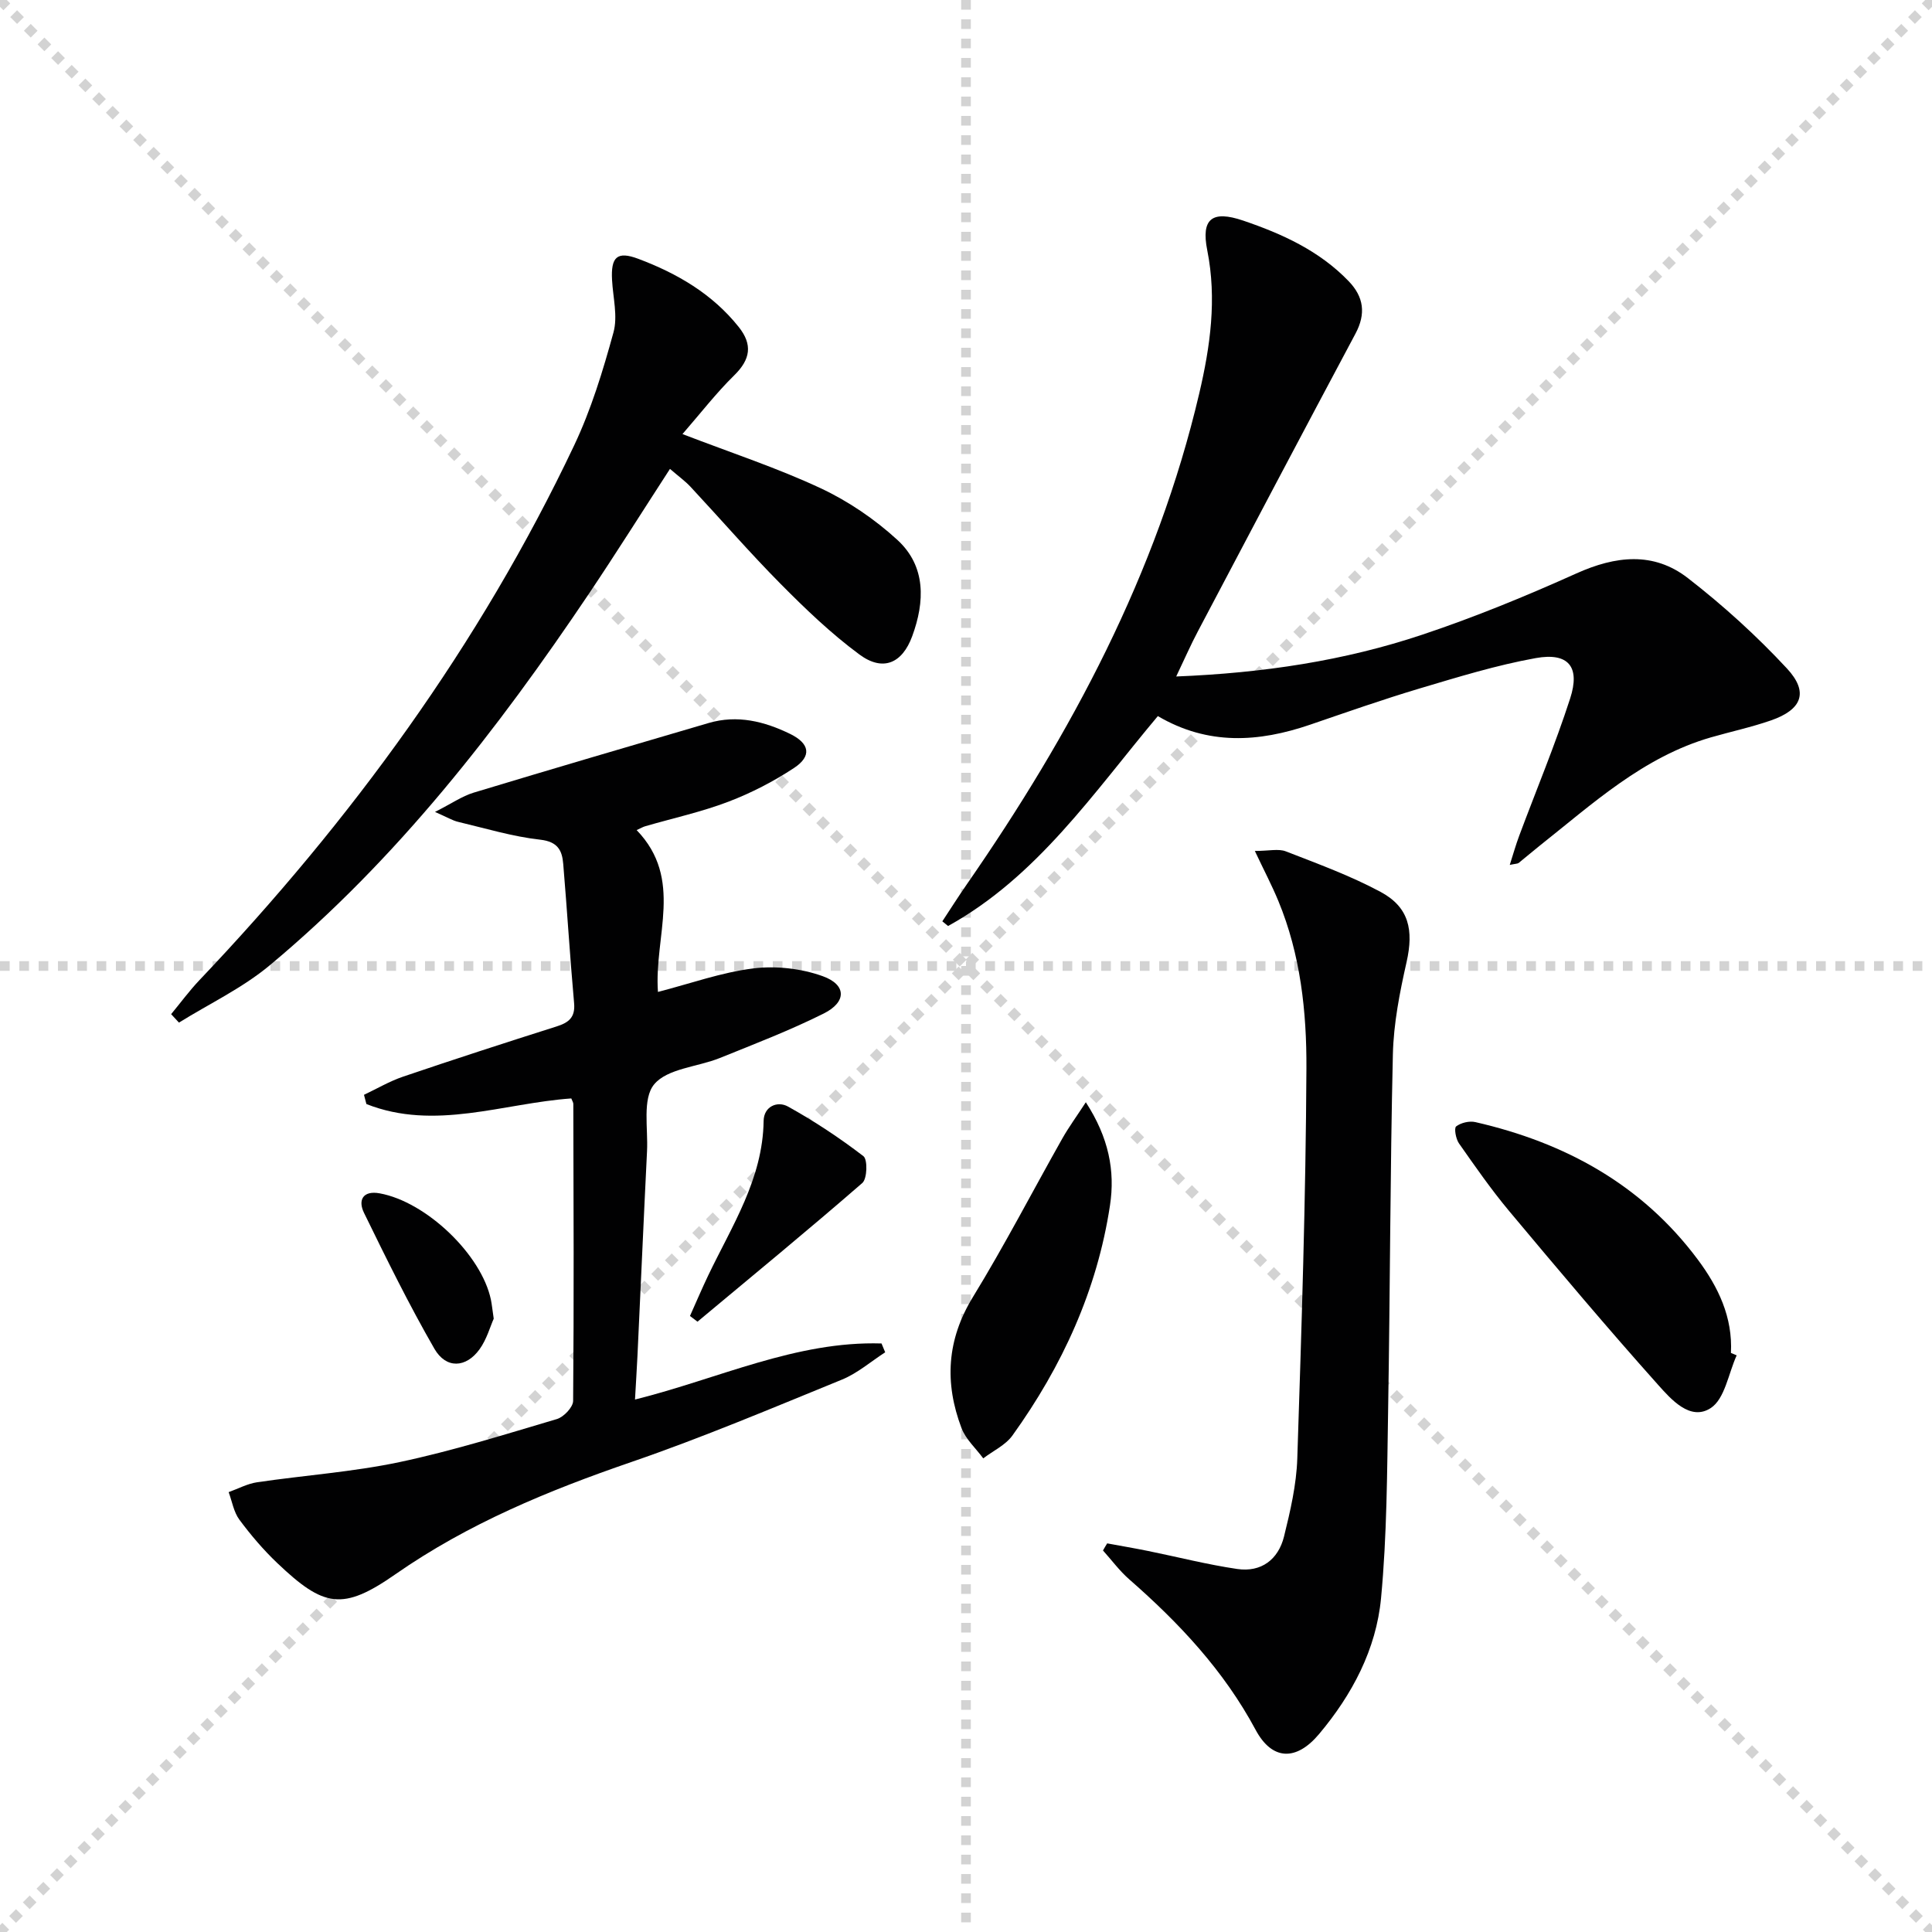
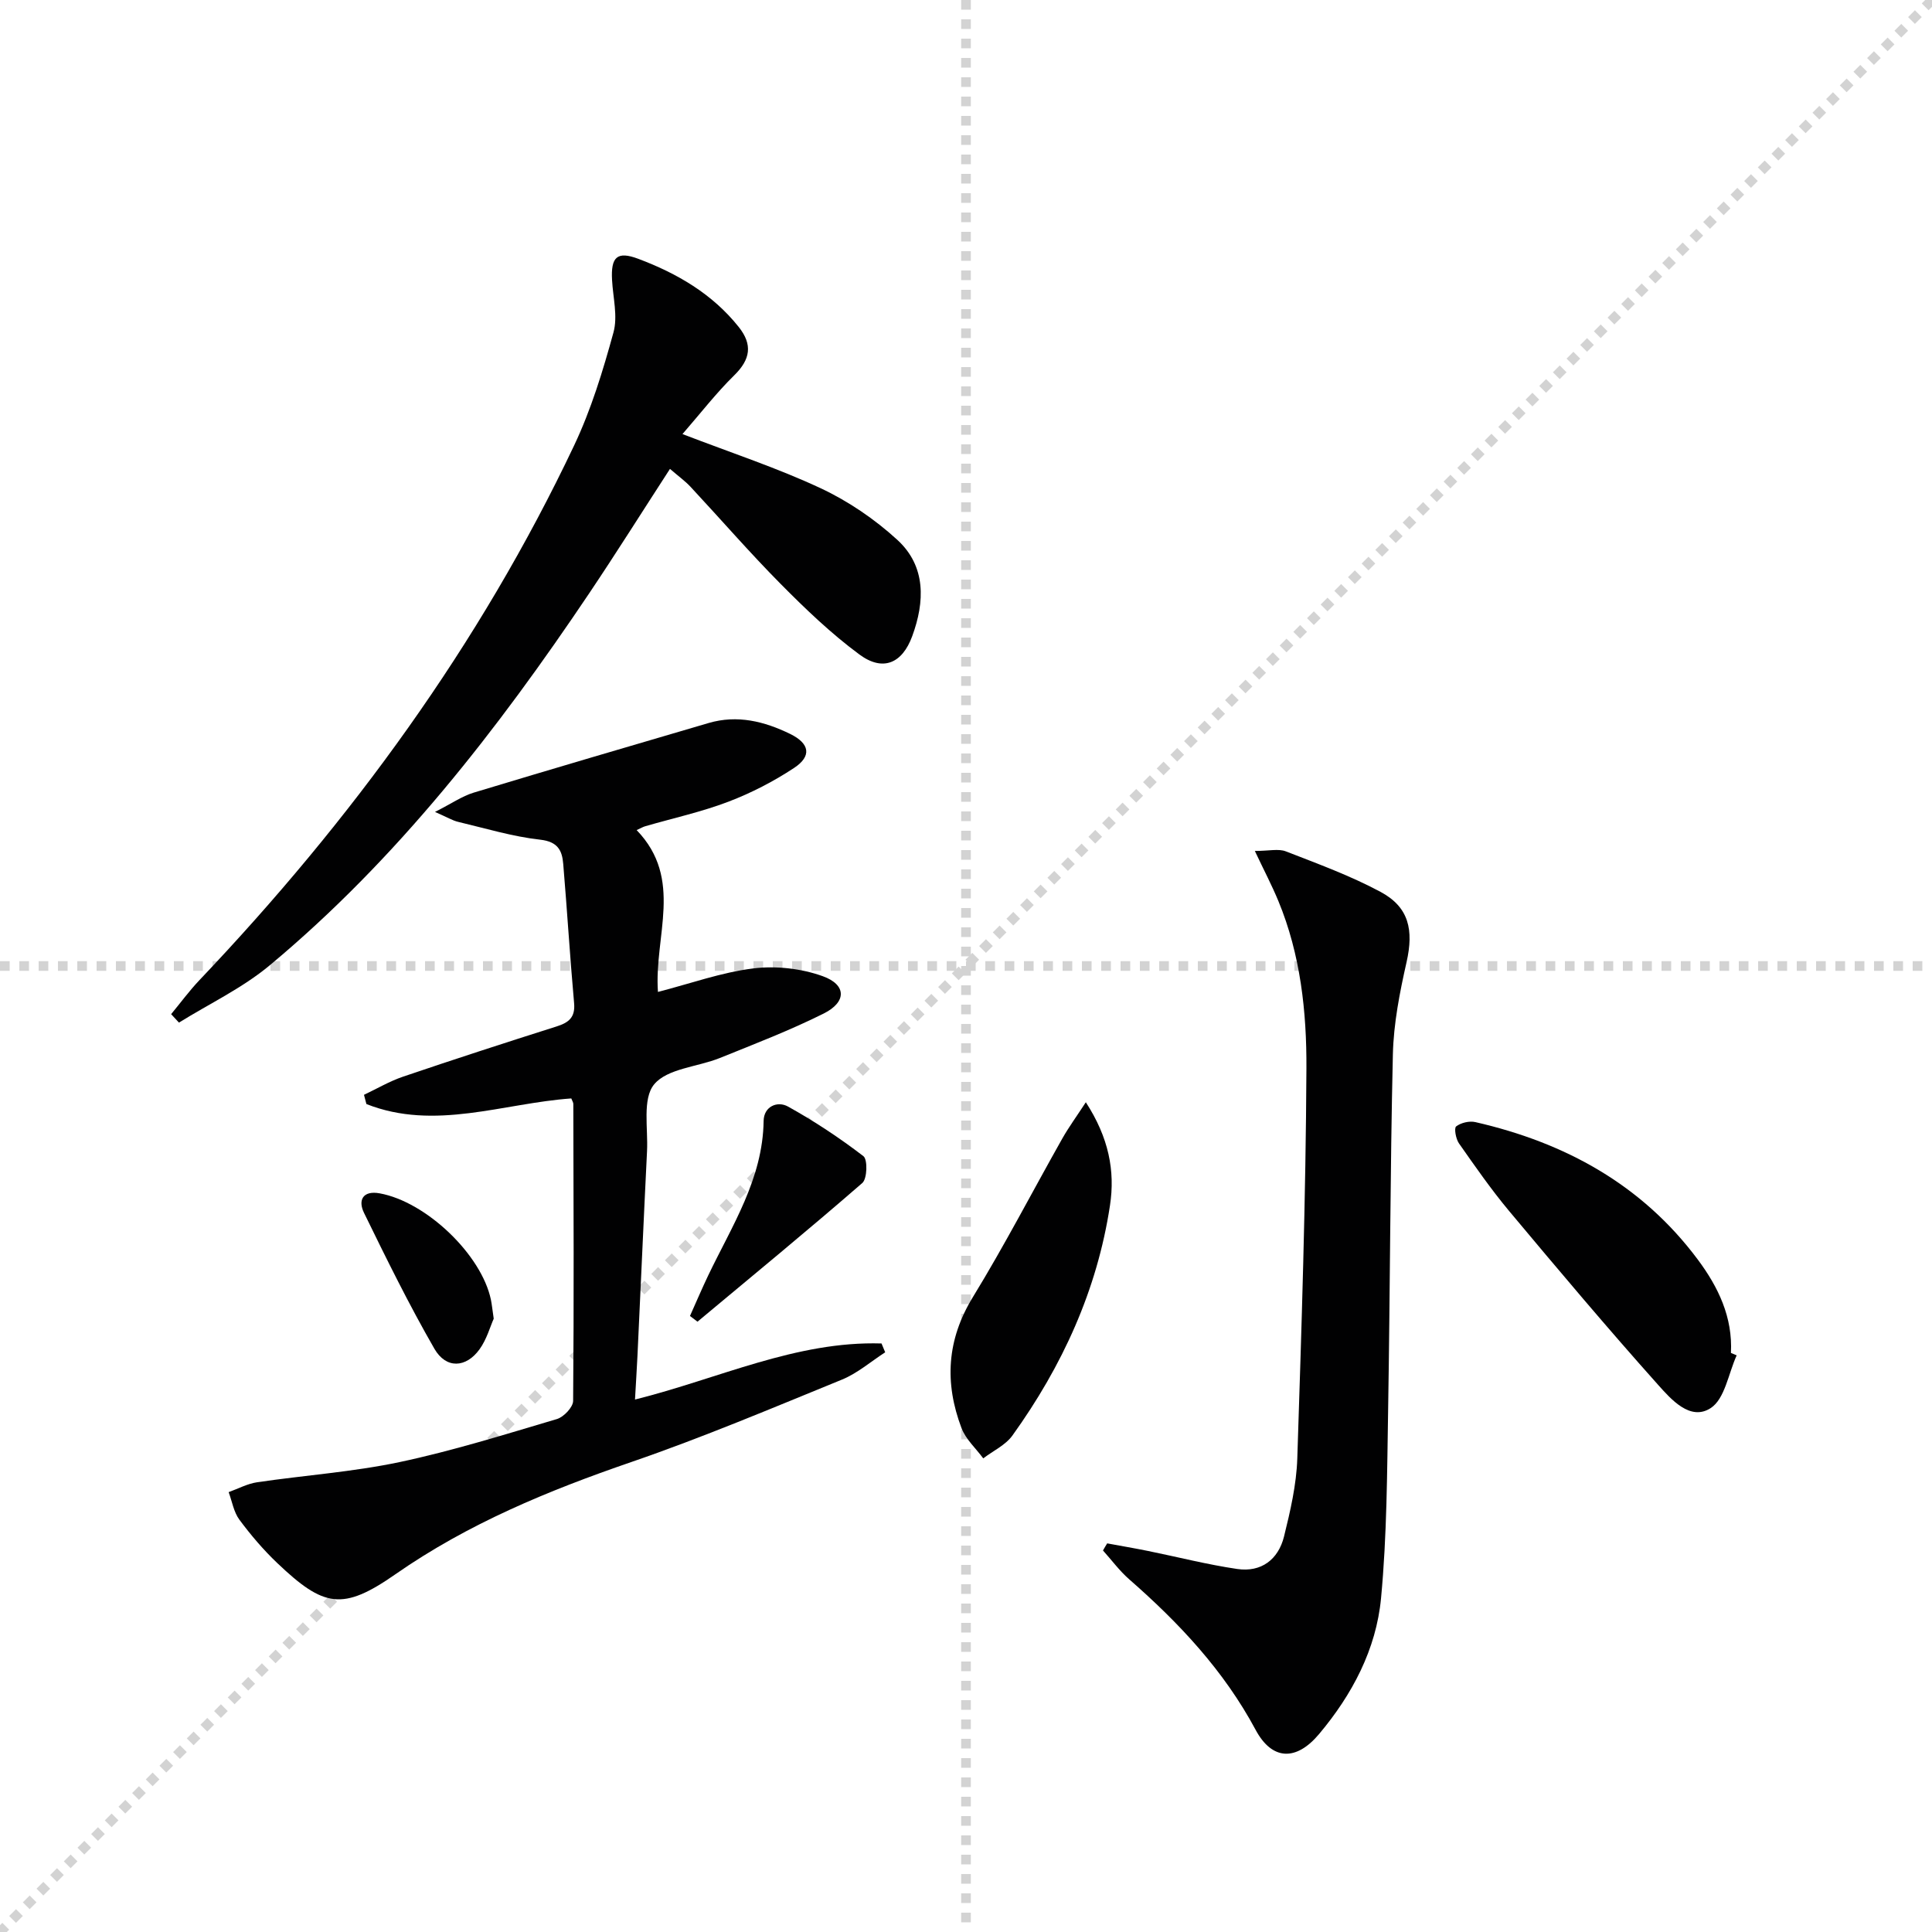
<svg xmlns="http://www.w3.org/2000/svg" enable-background="new 0 0 400 400" viewBox="0 0 400 400">
  <g stroke="lightgray" stroke-dasharray="1,1" stroke-width="1" transform="scale(2, 2)">
-     <line x1="0" y1="0" x2="200" y2="200" />
    <line x1="200" y1="0" x2="0" y2="200" />
    <line x1="100" y1="0" x2="100" y2="200" />
    <line x1="0" y1="100" x2="200" y2="100" />
  </g>
  <g fill="#010102">
    <path d="m131.81 171.86c9.8 10.16 3.58 21.92 4.41 33.51 6.74-1.74 13.15-4.05 19.74-4.87 4.69-.58 9.94.01 14.38 1.61 4.95 1.78 4.96 5.35.2 7.73-6.97 3.48-14.28 6.29-21.51 9.21-4.62 1.86-10.87 2.16-13.6 5.46-2.47 2.99-1.23 9.1-1.47 13.84-.7 14.12-1.31 28.24-1.98 42.36-.14 2.9-.33 5.8-.51 9.05 17.35-4.33 33.35-12.15 51.04-11.61.25.61.5 1.22.76 1.83-2.98 1.92-5.75 4.35-8.97 5.66-14.45 5.9-28.86 11.99-43.6 17.06-17.21 5.92-33.77 12.74-48.83 23.23-10.94 7.63-14.83 6.84-24.44-2.29-2.88-2.74-5.5-5.81-7.87-9.01-1.17-1.58-1.51-3.78-2.22-5.7 1.95-.7 3.86-1.74 5.87-2.04 9.82-1.45 19.78-2.13 29.47-4.17 11.01-2.33 21.81-5.72 32.62-8.92 1.42-.42 3.35-2.46 3.36-3.76.18-20.49.09-40.99.04-61.48 0-.31-.22-.61-.42-1.14-14.09.99-28.26 6.76-42.42 1.16-.17-.64-.33-1.28-.5-1.91 2.69-1.27 5.29-2.81 8.09-3.76 10.54-3.58 21.13-7.02 31.74-10.38 2.54-.8 3.94-1.86 3.67-4.85-.86-9.6-1.44-19.22-2.25-28.82-.23-2.78-1.12-4.6-4.75-5.01-5.73-.64-11.35-2.35-17-3.69-1.19-.28-2.28-.96-4.8-2.06 3.46-1.75 5.61-3.26 8-3.99 16.19-4.9 32.43-9.66 48.66-14.42 5.94-1.74 11.54-.34 16.87 2.26 4.07 1.99 4.51 4.6.82 7.04-4.24 2.8-8.87 5.19-13.62 7-5.56 2.12-11.44 3.4-17.18 5.07-.43.11-.84.36-1.8.8z" />
-     <path d="m243.52 140.06c18.11-.73 34.83-3.27 50.96-8.66 10.84-3.62 21.47-7.99 31.9-12.68 8.11-3.65 15.97-4.55 23.08.97 7.3 5.66 14.23 11.95 20.51 18.71 4.56 4.92 3.1 8.52-3.3 10.75-4.06 1.41-8.29 2.32-12.43 3.51-14.04 4.05-24.51 13.76-35.57 22.52-1.43 1.13-2.81 2.34-4.24 3.48-.23.18-.62.15-1.85.41.73-2.28 1.26-4.18 1.95-6.02 3.53-9.47 7.44-18.82 10.55-28.43 2.13-6.57-.35-9.58-7.11-8.37-8.12 1.46-16.09 3.92-24.02 6.28-7.64 2.28-15.17 4.93-22.71 7.51-10.64 3.64-21.12 4.33-31.52-1.78-13.31 15.85-24.94 33.23-43.43 43.46-.4-.32-.79-.65-1.19-.97 1.68-2.55 3.32-5.14 5.06-7.65 21.64-31.23 39.38-64.33 48.13-101.64 2.28-9.72 3.67-19.55 1.66-29.64-1.31-6.55 1.01-8.33 7.43-6.15 8.07 2.74 15.77 6.24 21.83 12.53 3.16 3.27 3.62 6.76 1.43 10.87-10.94 20.51-21.78 41.06-32.62 61.62-1.47 2.76-2.71 5.62-4.5 9.37z" />
+     <path d="m243.52 140.06z" />
    <path d="m229.23 319.54c2.82.52 5.65 1 8.46 1.57 6.16 1.25 12.26 2.82 18.46 3.73 4.97.73 8.5-1.95 9.69-6.71 1.31-5.29 2.57-10.73 2.75-16.14.88-26.92 1.76-53.85 1.89-80.78.06-11.74-1.22-23.58-5.81-34.67-1.35-3.26-3-6.4-4.87-10.36 2.95 0 4.9-.51 6.43.09 6.63 2.58 13.37 5.04 19.61 8.39 5.91 3.18 6.86 7.92 5.38 14.51-1.42 6.28-2.69 12.73-2.84 19.13-.57 24.45-.57 48.91-.98 73.37-.22 13.08-.24 26.22-1.47 39.22-1 10.59-5.98 19.98-12.85 28.15-4.72 5.61-9.71 5.46-13.12-.9-6.58-12.27-15.83-22.12-26.17-31.16-2.01-1.76-3.63-3.97-5.43-5.97.27-.49.57-.98.87-1.47z" />
    <path d="m35.43 209.97c1.95-2.35 3.76-4.83 5.86-7.04 31.38-33.04 58.02-69.43 77.58-110.71 3.52-7.43 5.96-15.44 8.14-23.39.92-3.33-.09-7.21-.29-10.83-.27-4.81 1.04-6.06 5.42-4.42 8.04 3.02 15.33 7.25 20.8 14.11 2.92 3.66 2.44 6.71-.92 10.01-3.73 3.66-6.95 7.83-10.72 12.17 10.19 3.92 19.65 7.02 28.6 11.21 5.73 2.68 11.22 6.42 15.89 10.7 5.96 5.47 5.7 12.8 3.07 19.95-2.08 5.66-6.09 7.35-10.92 3.78-5.84-4.31-11.16-9.41-16.29-14.59-6.44-6.5-12.44-13.43-18.68-20.13-1.1-1.18-2.44-2.14-4.26-3.71-5.74 8.85-11.11 17.4-16.73 25.77-19.01 28.28-39.81 55.08-66.15 77.02-5.64 4.7-12.49 7.94-18.78 11.85-.55-.58-1.08-1.16-1.62-1.75z" />
    <path d="m359.56 280.61c-1.71 3.76-2.45 9.02-5.38 10.92-4.23 2.75-8.2-1.81-10.91-4.84-10.52-11.77-20.69-23.85-30.82-35.96-3.72-4.45-7.05-9.25-10.39-14.01-.65-.93-1.04-3.16-.58-3.51.99-.76 2.74-1.18 3.98-.89 18.57 4.25 34.47 12.93 46.05 28.46 4.25 5.7 7.25 11.94 6.86 19.33.4.17.8.34 1.19.5z" />
    <path d="m224.81 228.21c4.74 7.31 6.09 14.2 5 21.36-2.66 17.56-9.9 33.3-20.2 47.64-1.43 1.99-4 3.17-6.04 4.73-1.53-2.08-3.62-3.95-4.5-6.27-3.54-9.34-3.07-18.27 2.36-27.13 6.56-10.71 12.34-21.89 18.52-32.84 1.32-2.33 2.91-4.5 4.86-7.49z" />
    <path d="m142.85 272.46c1.25-2.79 2.45-5.61 3.77-8.38 4.91-10.27 11.31-19.98 11.48-32 .04-3.01 2.85-4.2 5.05-2.98 5.44 3.02 10.68 6.49 15.61 10.27.9.69.79 4.67-.22 5.55-11.22 9.75-22.71 19.19-34.13 28.72-.52-.39-1.04-.79-1.56-1.18z" />
    <path d="m102.22 273.02c-.74 1.65-1.45 4.28-2.94 6.34-2.8 3.87-6.92 4.08-9.34-.11-5.27-9.15-9.94-18.65-14.58-28.15-1.29-2.64-.21-4.67 3.26-4.03 9.67 1.77 21.07 12.71 23.02 22.03.2.98.29 1.97.58 3.92z" />
  </g>
</svg>